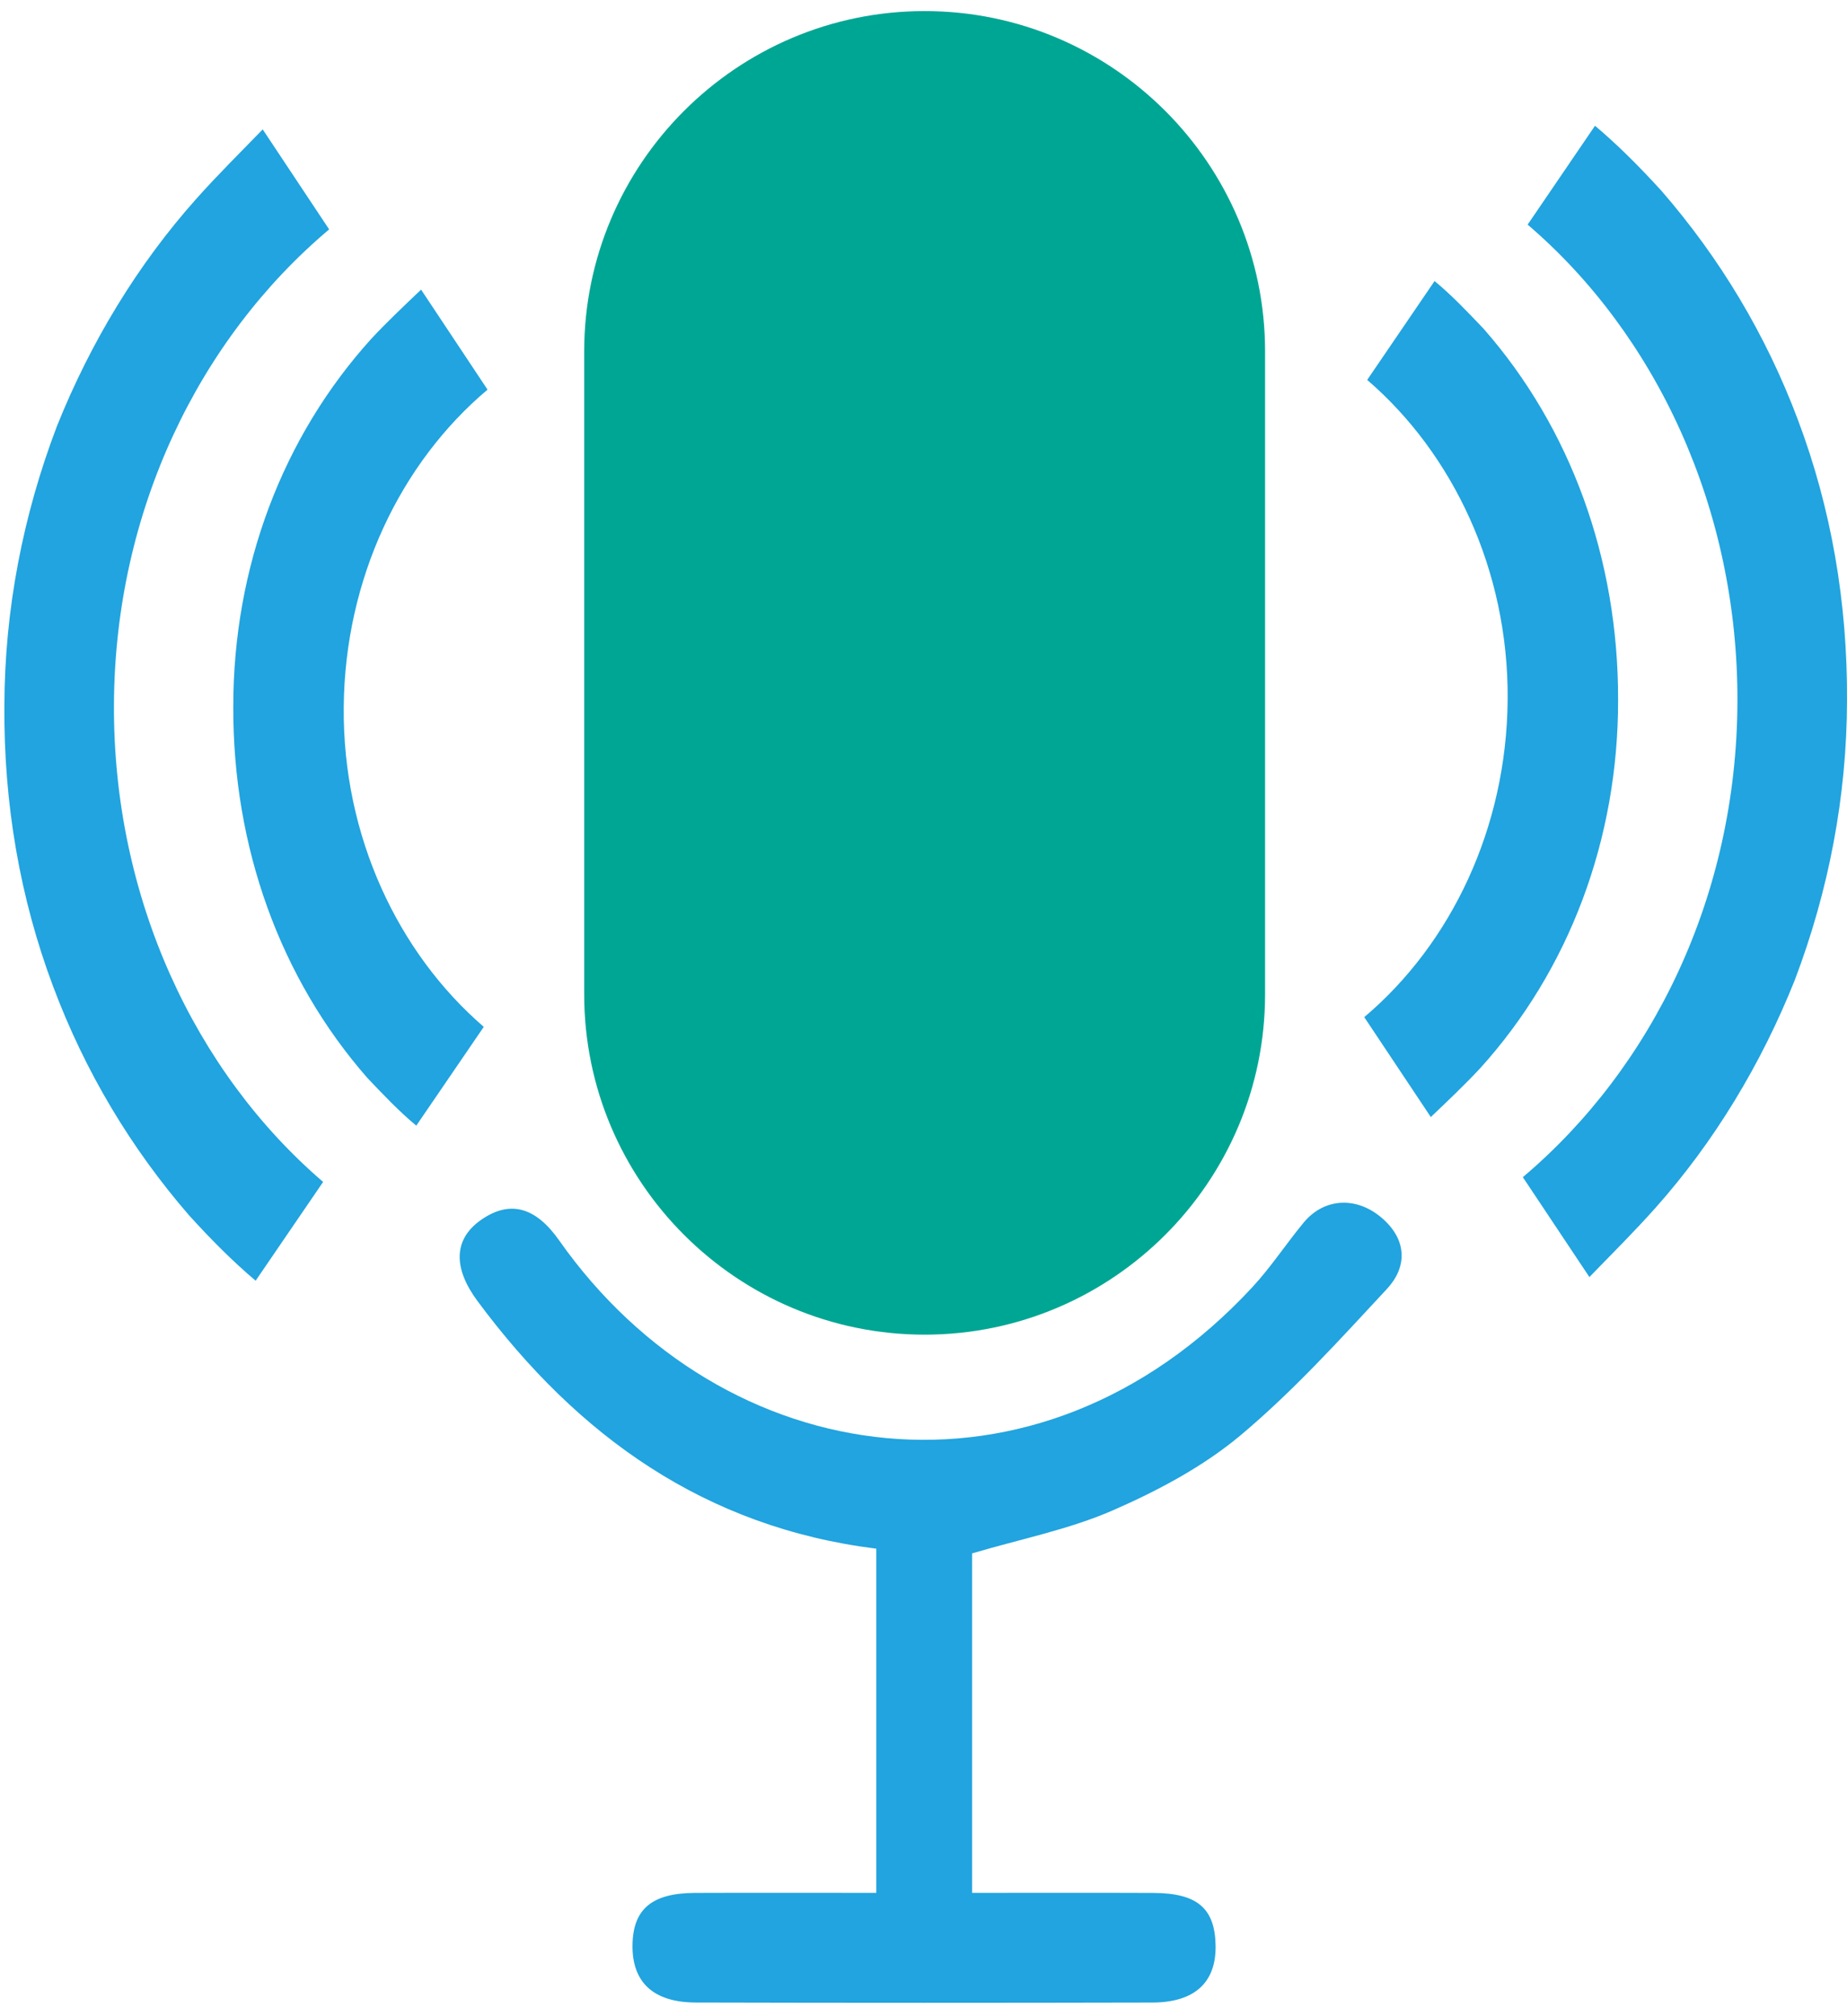
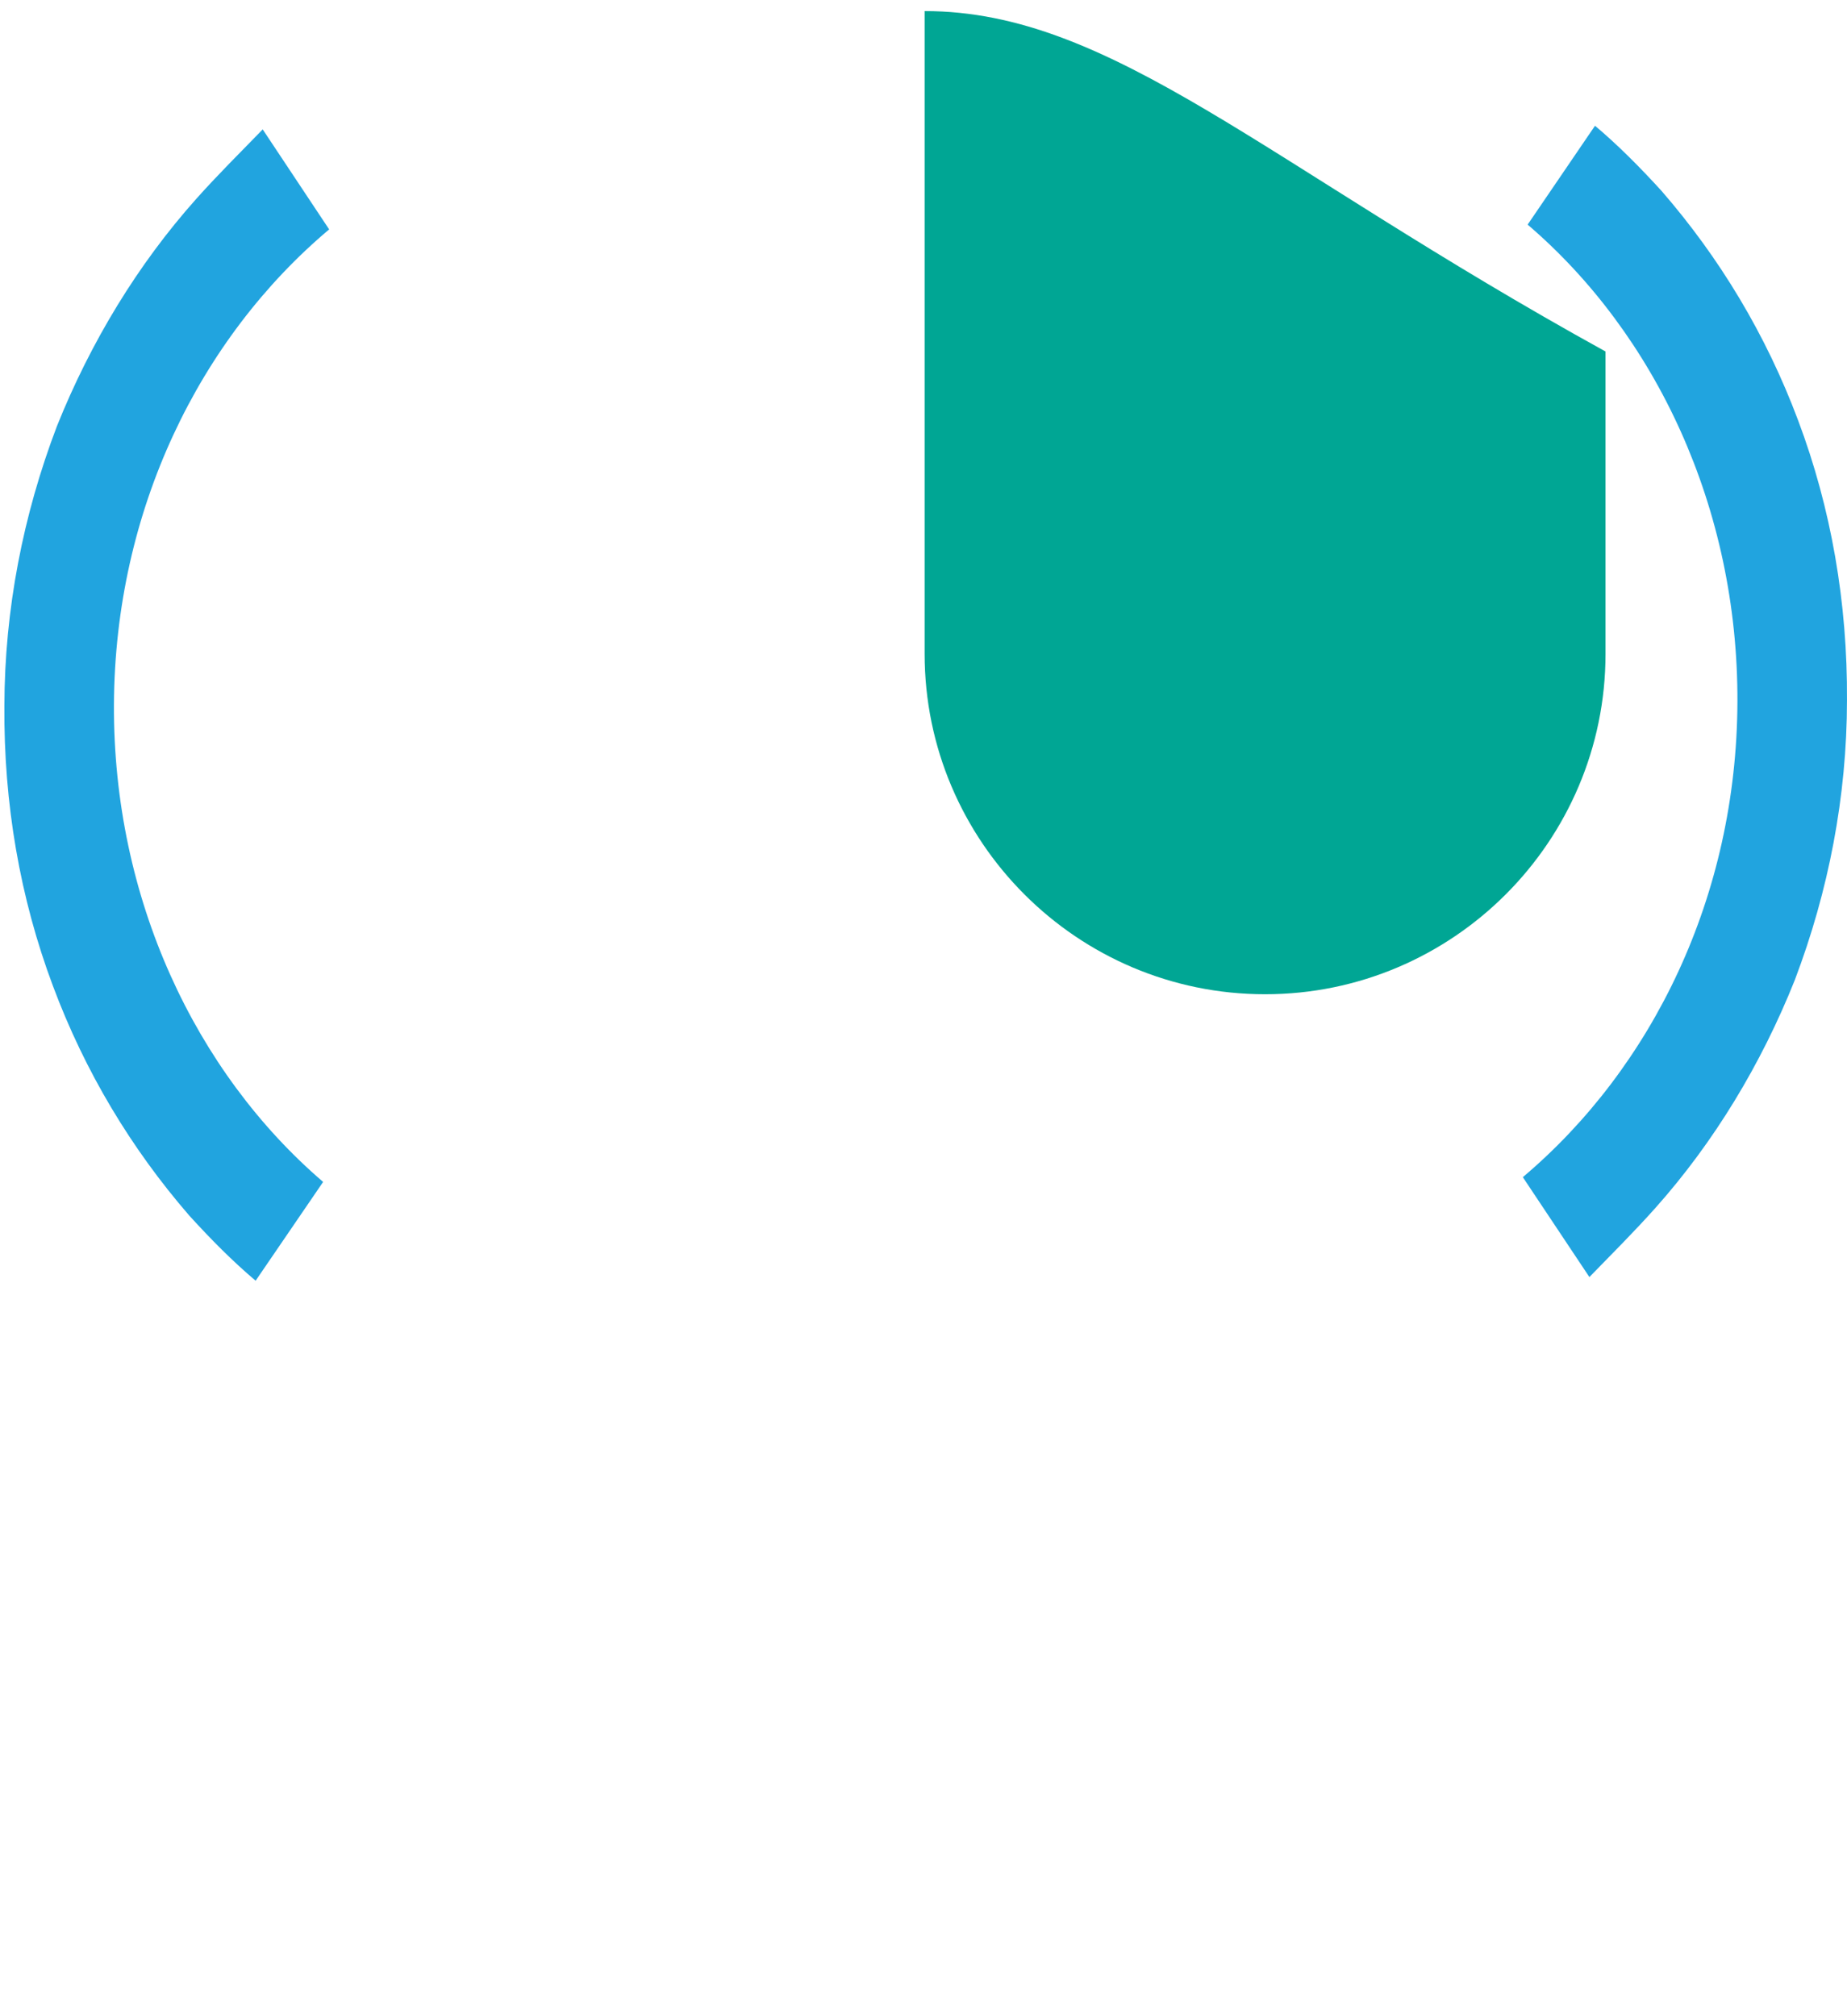
<svg xmlns="http://www.w3.org/2000/svg" x="0px" y="0px" width="234.5px" height="256px" viewBox="12 0 234.5 256" xml:space="preserve">
  <g transform="translate(1.407 1.407) scale(2.81 2.81)">
-     <path fill="#21A4DF" d="M43.363,85.032c0-5.302,0-10.376,0-15.553c-7.739-0.965-13.49-5.085-18.016-11.185   c-1.101-1.483-1.105-2.793,0.164-3.676c1.32-0.918,2.479-0.554,3.521,0.929c7.393,10.514,21.604,12.607,31.321,2.116   c0.842-0.909,1.526-1.96,2.318-2.918c0.936-1.133,2.43-1.206,3.596-0.157c1.08,0.972,1.079,2.174,0.169,3.152   c-2.123,2.284-4.231,4.617-6.612,6.613c-1.693,1.419-3.739,2.505-5.778,3.396c-1.979,0.864-4.149,1.289-6.355,1.943   c0,4.955,0,10.027,0,15.34c2.779,0,5.487-0.009,8.194,0.003c1.977,0.008,2.774,0.691,2.808,2.363   c0.034,1.67-0.935,2.585-2.861,2.59c-6.873,0.016-13.746,0.017-20.619-0.001c-1.927-0.005-2.886-0.916-2.865-2.595   c0.021-1.625,0.873-2.35,2.818-2.358C37.827,85.024,40.486,85.032,43.363,85.032z" />
-     <path fill="#00A694" d="M45.547,0c-8.481,0-15.382,6.9-15.382,15.382v29.044c0,8.482,6.9,15.382,15.382,15.382   s15.382-6.9,15.382-15.382V15.382C60.929,6.9,54.028,0,45.547,0z" />
+     <path fill="#00A694" d="M45.547,0v29.044c0,8.482,6.9,15.382,15.382,15.382   s15.382-6.9,15.382-15.382V15.382C60.929,6.9,54.028,0,45.547,0z" />
  </g>
  <g>
    <g>
      <path fill="#21A4DF" d="M222.192,153.358c7.432-8.346,13.41-18.22,17.679-28.914c4.284-11.29,6.616-23.285,6.627-35.519    c0.075-12.411-2.009-24.399-6.203-35.545c-4.081-10.905-9.981-20.662-17.345-29.143c-2.729-2.993-5.522-5.809-8.444-8.27    l-8.553,12.554c16.239,13.897,26.721,35.944,26.635,60.588s-10.782,46.454-27.246,60.36l8.452,12.686    C216.674,159.187,219.49,156.393,222.192,153.358z" />
    </g>
    <g>
-       <path fill="#21A4DF" d="M199.903,135.668c11.357-12.543,17.566-29.155,17.535-46.82c0.033-17.842-5.991-34.465-17.07-47.098    c-2.035-2.14-4.069-4.28-6.232-6.065l-8.553,12.554c10.863,9.345,17.949,24.145,17.832,40.553s-7.231,31.087-18.207,40.358    l8.452,12.686C195.8,139.801,197.94,137.767,199.903,135.668z" />
-     </g>
+       </g>
  </g>
  <g>
    <g>
      <path fill="#21A4DF" d="M36.945,25.219c-7.442,8.336-13.433,18.203-17.716,28.891c-4.298,11.284-6.646,23.277-6.672,35.51    c-0.091,12.411,1.978,24.401,6.158,35.553c4.067,10.91,9.954,20.674,17.308,29.165c2.725,2.997,5.515,5.816,8.433,8.28    l8.569-12.544c-16.221-13.918-26.676-35.978-26.558-60.622c0.117-24.644,10.841-46.44,27.323-60.325L45.354,16.43    C42.471,19.398,39.652,22.188,36.945,25.219z" />
    </g>
    <g>
-       <path fill="#21A4DF" d="M59.212,42.938C47.839,55.467,41.609,72.071,41.618,89.736c-0.056,17.842,5.948,34.473,17.01,47.12    c2.032,2.143,4.064,4.285,6.224,6.073l8.569-12.544c-10.852-9.359-17.918-24.168-17.781-40.576s7.27-31.078,18.258-40.335    l-8.436-12.697C63.32,38.81,61.177,40.842,59.212,42.938z" />
-     </g>
+       </g>
  </g>
</svg>